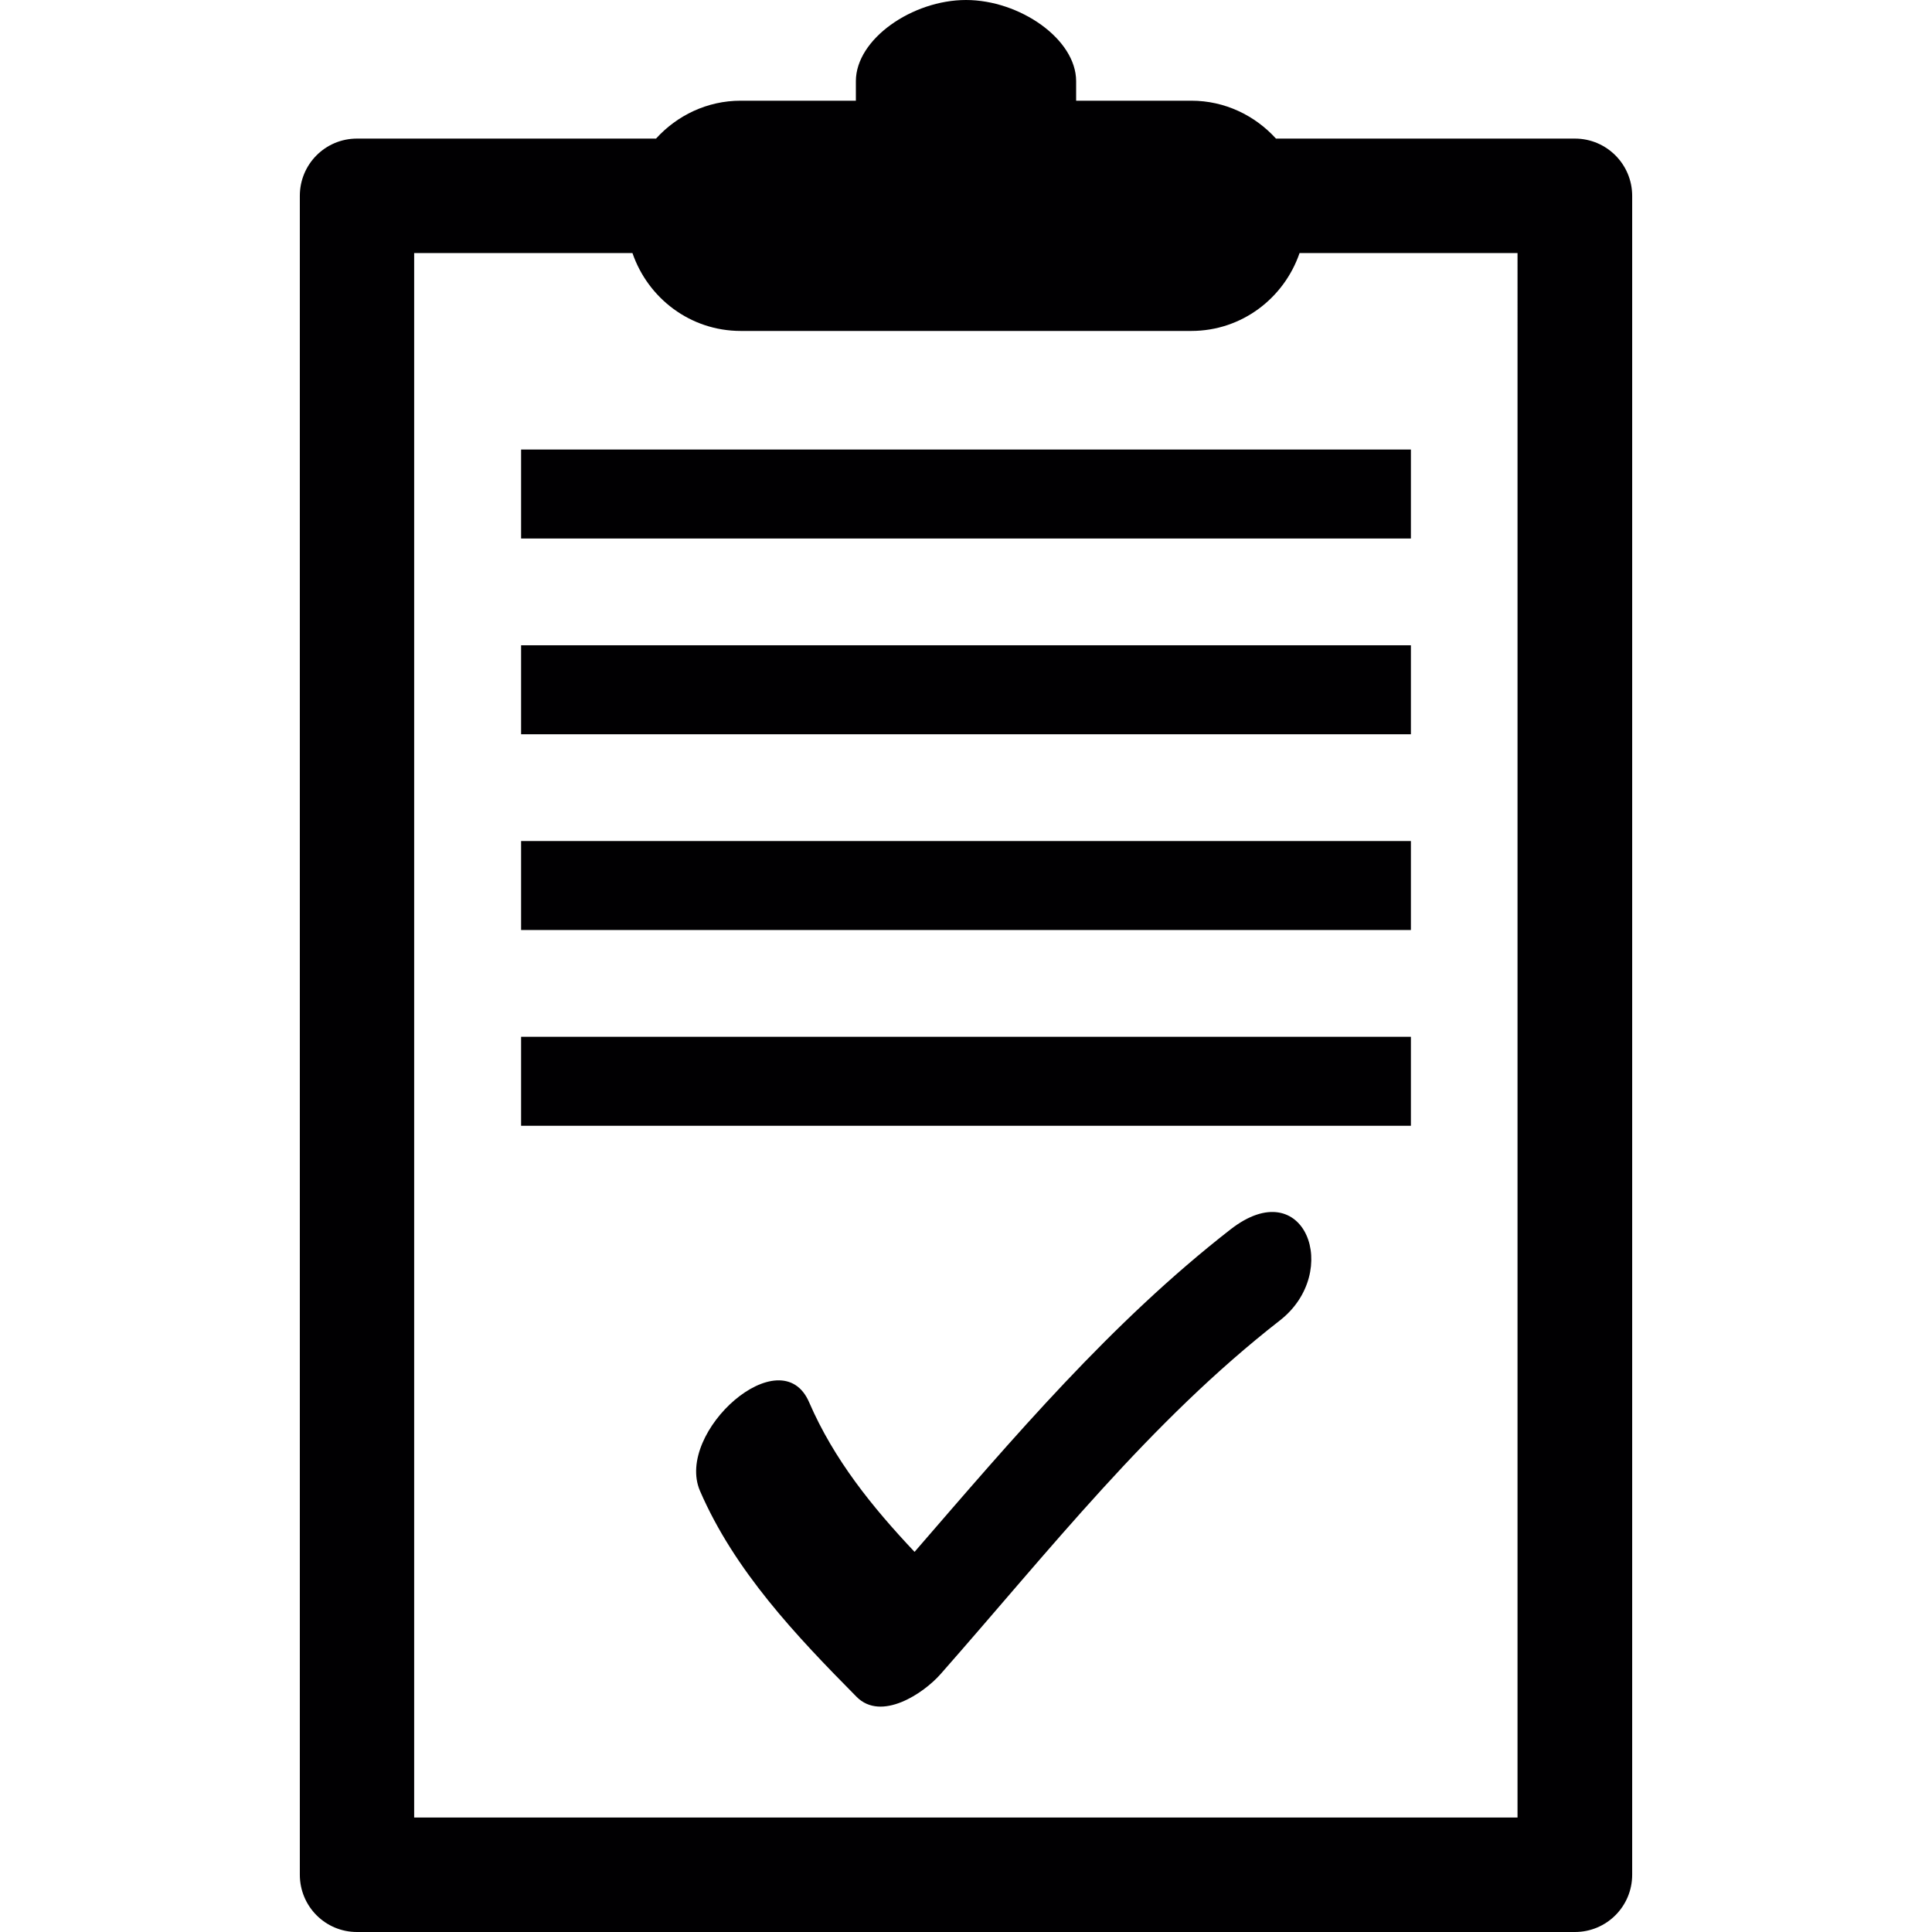
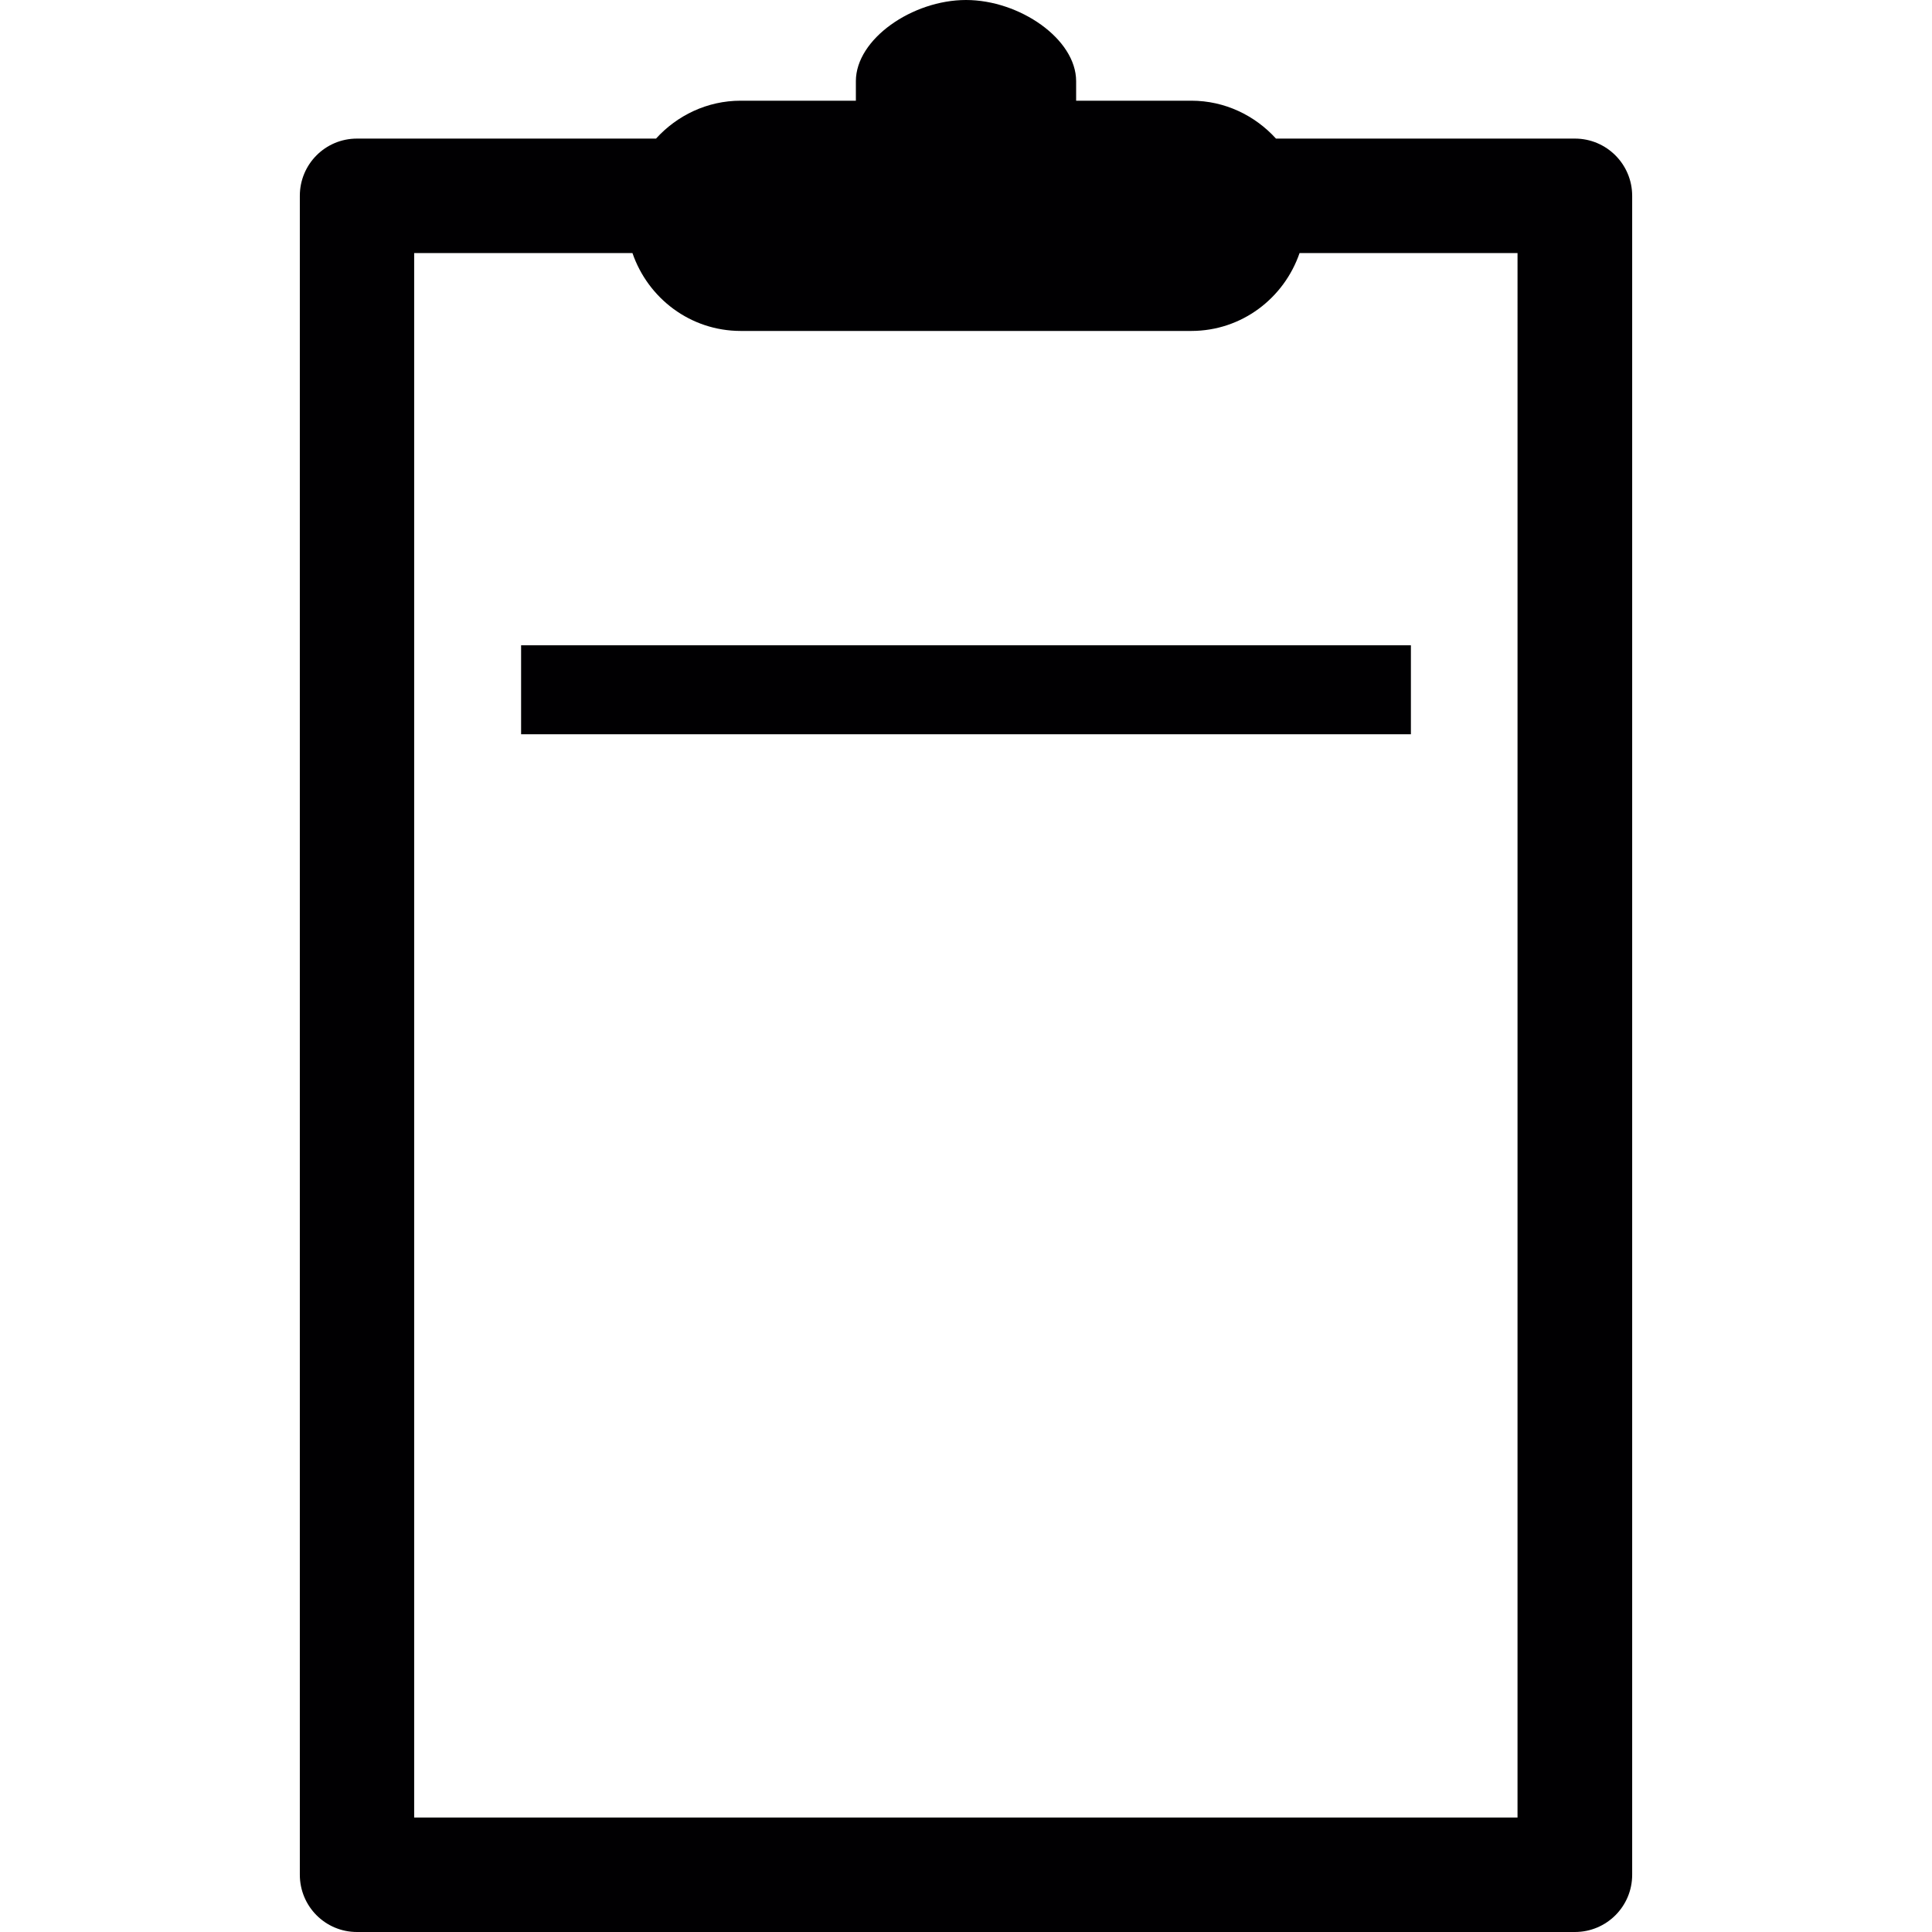
<svg xmlns="http://www.w3.org/2000/svg" version="1.1" id="Capa_1" viewBox="0 0 493.474 493.474" xml:space="preserve" width="256px" height="256px" fill="#000000">
  <g id="SVGRepo_bgCarrier" stroke-width="0" />
  <g id="SVGRepo_tracerCarrier" stroke-linecap="round" stroke-linejoin="round" />
  <g id="SVGRepo_iconCarrier">
    <g>
      <g>
-         <path style="fill:#010002;" d="M314.284,314.029c-30.563,23.814-55.479,53.227-80.686,82.352 c-10.786-11.428-20.596-23.559-26.917-38.184c-7.154-16.676-34.342,7.584-27.895,22.598c8.817,20.387,24.519,36.965,39.977,52.584 c6.305,6.416,17.138-0.832,21.491-5.793c27.652-31.398,53.448-64.443,86.638-90.305 C342.816,324.894,333.261,299.242,314.284,314.029z" />
        <path style="fill:#010002;" d="M402.266,35.399h-76.354c-5.358-5.895-13.04-9.679-21.632-9.679h-29.412v-4.984 C274.867,9.946,260.415,0,246.738,0c-13.678,0-28.13,9.946-28.13,20.736v4.984h-29.413c-8.592,0-16.273,3.784-21.632,9.679H91.176 c-8.099,0-14.594,6.554-14.594,14.619v428.829c0,8.049,6.479,14.627,14.594,14.627h311.091c8.081,0,14.626-6.527,14.626-14.627 V50.018C416.891,41.953,410.346,35.399,402.266,35.399z M387.607,464.238H105.787V64.636h42.285v0.003h13.47 c3.971,11.538,14.772,19.892,27.668,19.892h57.528h57.528c12.896,0,23.697-8.354,27.668-19.892h13.47v-0.003h42.204 L387.607,464.238L387.607,464.238z" />
-         <rect x="133.1" y="114.818" style="fill:#010002;" width="227.273" height="22.729" />
        <rect x="133.1" y="164.818" style="fill:#010002;" width="227.273" height="22.729" />
-         <rect x="133.1" y="214.818" style="fill:#010002;" width="227.273" height="22.729" />
-         <rect x="133.1" y="264.818" style="fill:#010002;" width="227.273" height="22.729" />
      </g>
    </g>
  </g>
</svg>